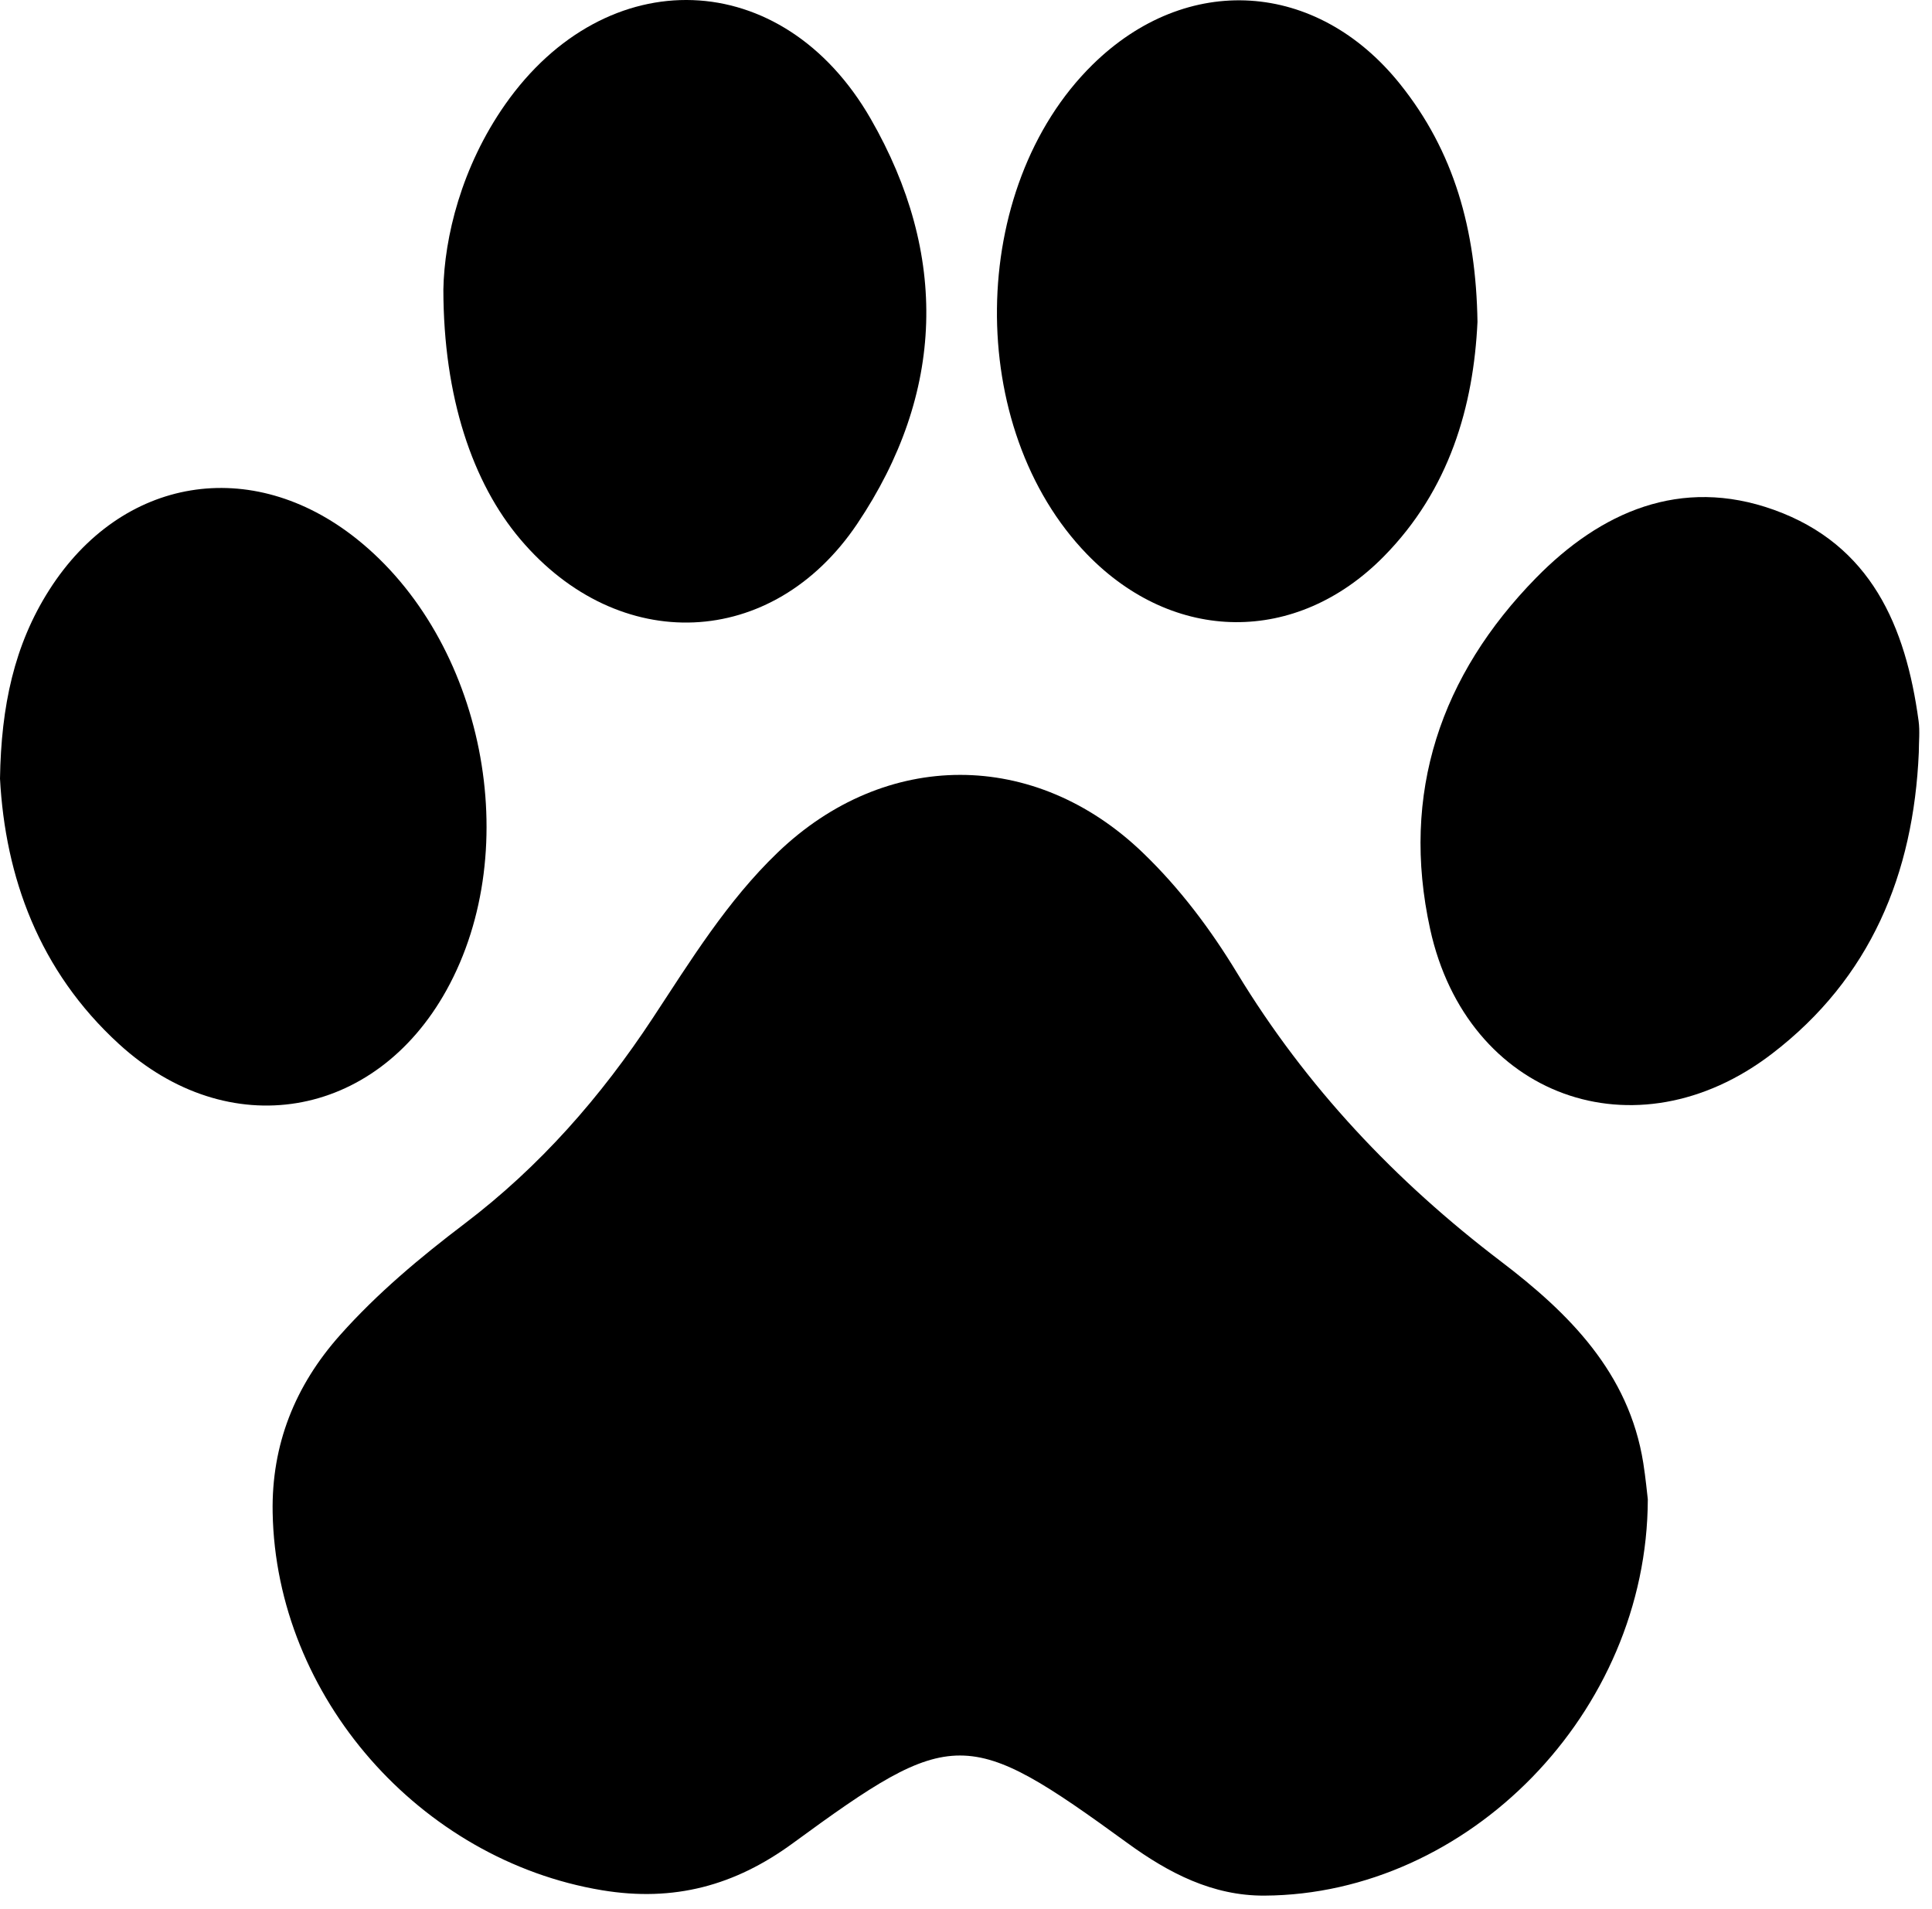
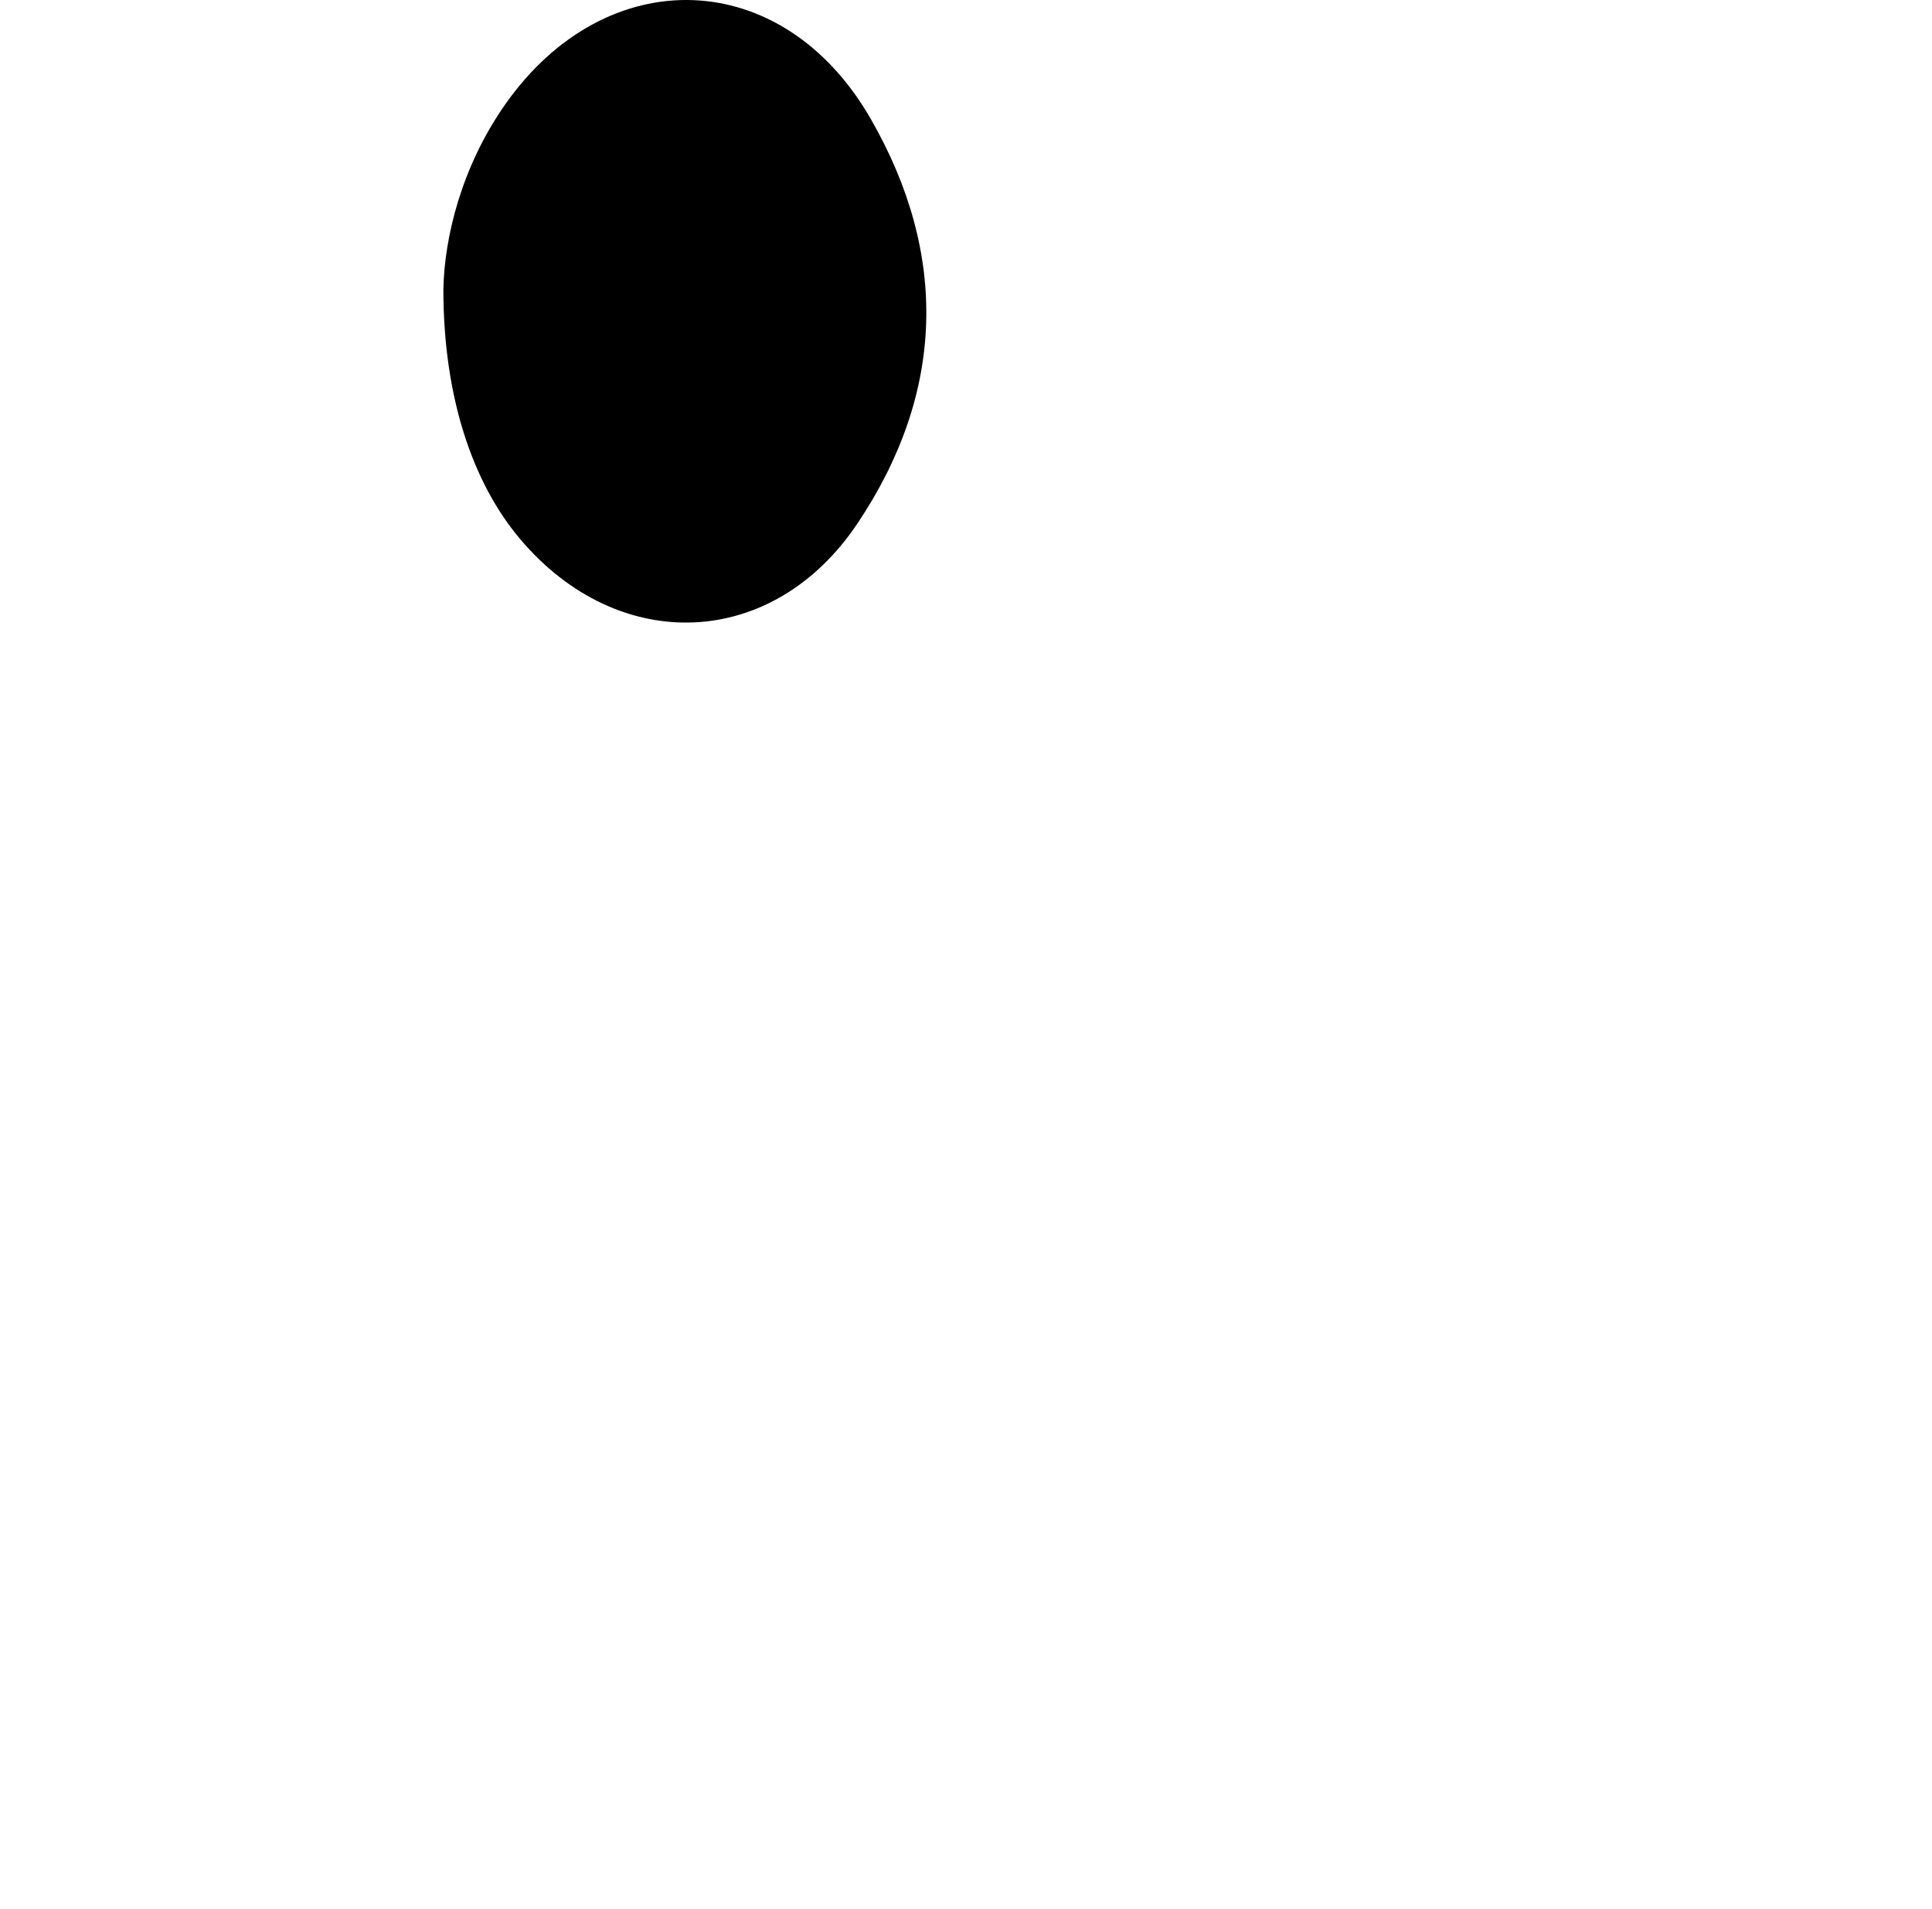
<svg xmlns="http://www.w3.org/2000/svg" width="82" height="81" viewBox="0 0 82 81" fill="none">
-   <path d="M69.938 63.628C69.916 72.69 62.31 80.402 53.668 80.448C51.466 80.46 49.603 79.49 47.859 78.222C41.046 73.268 40.441 73.255 33.649 78.226C31.199 80.019 28.61 80.729 25.547 80.219C17.84 78.937 11.714 72.024 11.572 64.188C11.52 61.311 12.52 58.809 14.431 56.662C16.012 54.885 17.831 53.364 19.713 51.936C22.915 49.507 25.502 46.551 27.701 43.212C29.317 40.758 30.859 38.243 33.004 36.183C37.581 31.787 43.922 31.786 48.497 36.181C50.078 37.699 51.384 39.443 52.511 41.301C55.438 46.123 59.217 50.12 63.702 53.532C66.576 55.718 69.137 58.249 69.746 62.089C69.846 62.72 69.905 63.356 69.938 63.628Z" fill="black" />
-   <path d="M0 33.045C0.049 29.963 0.605 27.367 2.091 25.036C5.16 20.221 10.677 19.314 15.138 22.87C20.539 27.176 22.294 35.985 18.953 42.017C15.91 47.511 9.689 48.546 5.054 44.311C1.645 41.197 0.224 37.206 0 33.045Z" fill="black" />
  <path d="M18.818 12.283C18.859 10.085 19.581 7.082 21.443 4.43C25.735 -1.682 33.215 -1.461 36.954 5.04C40.266 10.8 40.111 16.677 36.386 22.226C32.786 27.587 26.252 27.813 22.083 22.885C20.058 20.493 18.822 16.857 18.818 12.283Z" fill="black" />
-   <path d="M62.709 13.657C62.542 17.229 61.526 20.787 58.72 23.628C55.019 27.375 49.817 27.316 46.141 23.526C40.946 18.17 41.056 7.98 46.366 2.75C50.364 -1.188 55.885 -0.839 59.415 3.558C61.715 6.422 62.646 9.733 62.709 13.657Z" fill="black" />
-   <path d="M81.44 31.934C81.217 37.093 79.394 41.515 75.207 44.721C69.423 49.151 62.263 46.547 60.701 39.436C59.432 33.66 61.157 28.645 65.199 24.52C67.923 21.741 71.32 20.212 75.291 21.637C79.415 23.117 80.886 26.582 81.431 30.595C81.491 31.034 81.44 31.488 81.44 31.934Z" fill="black" />
</svg>